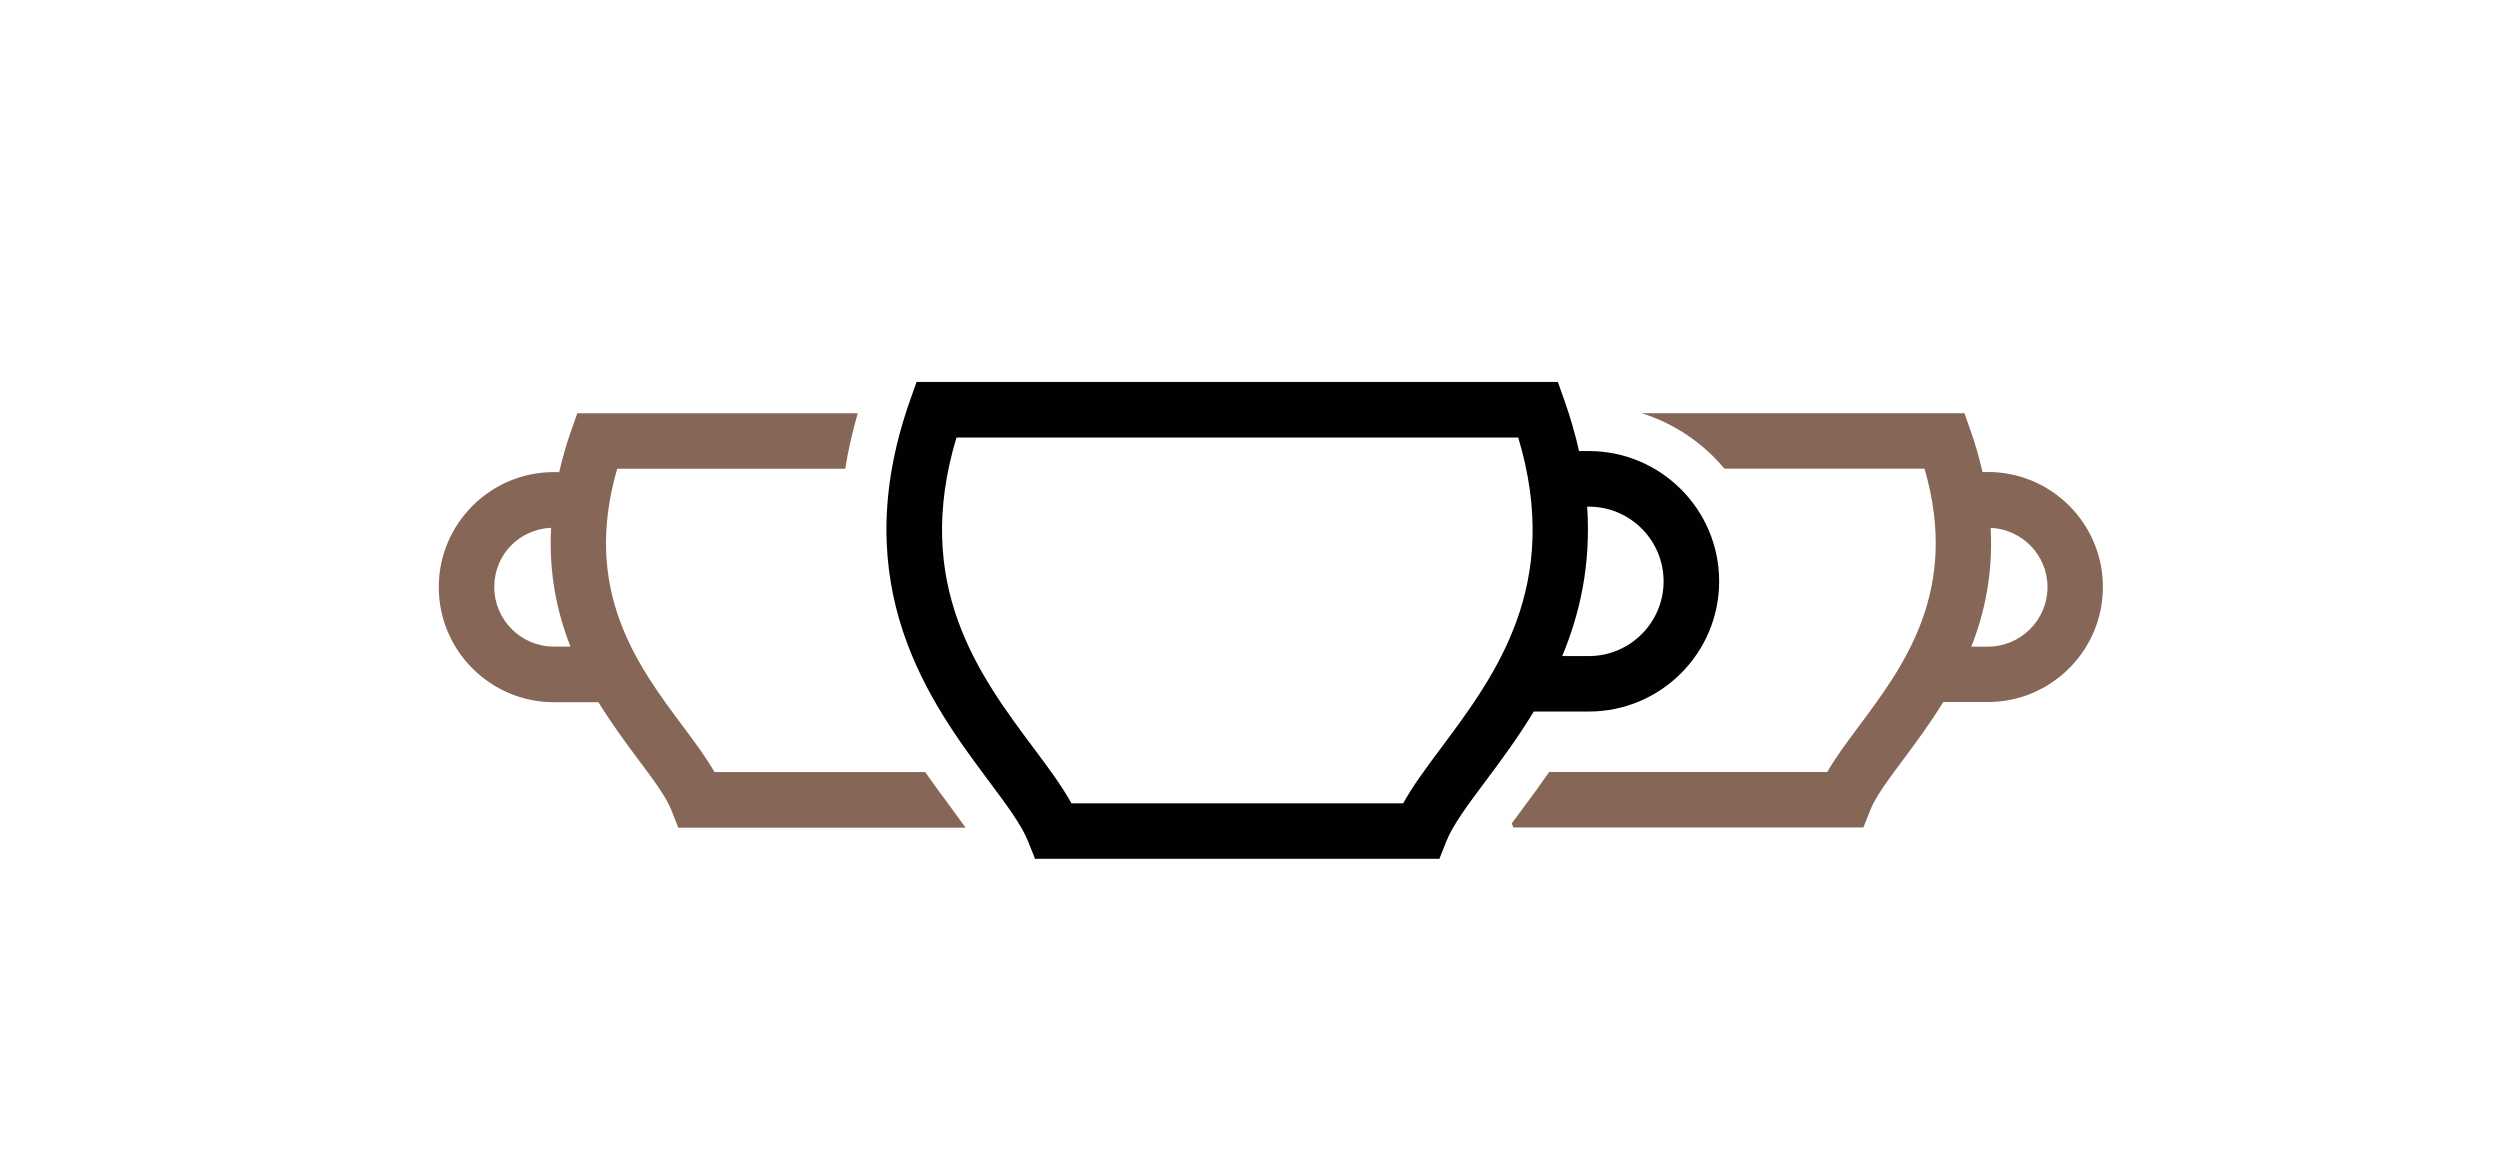
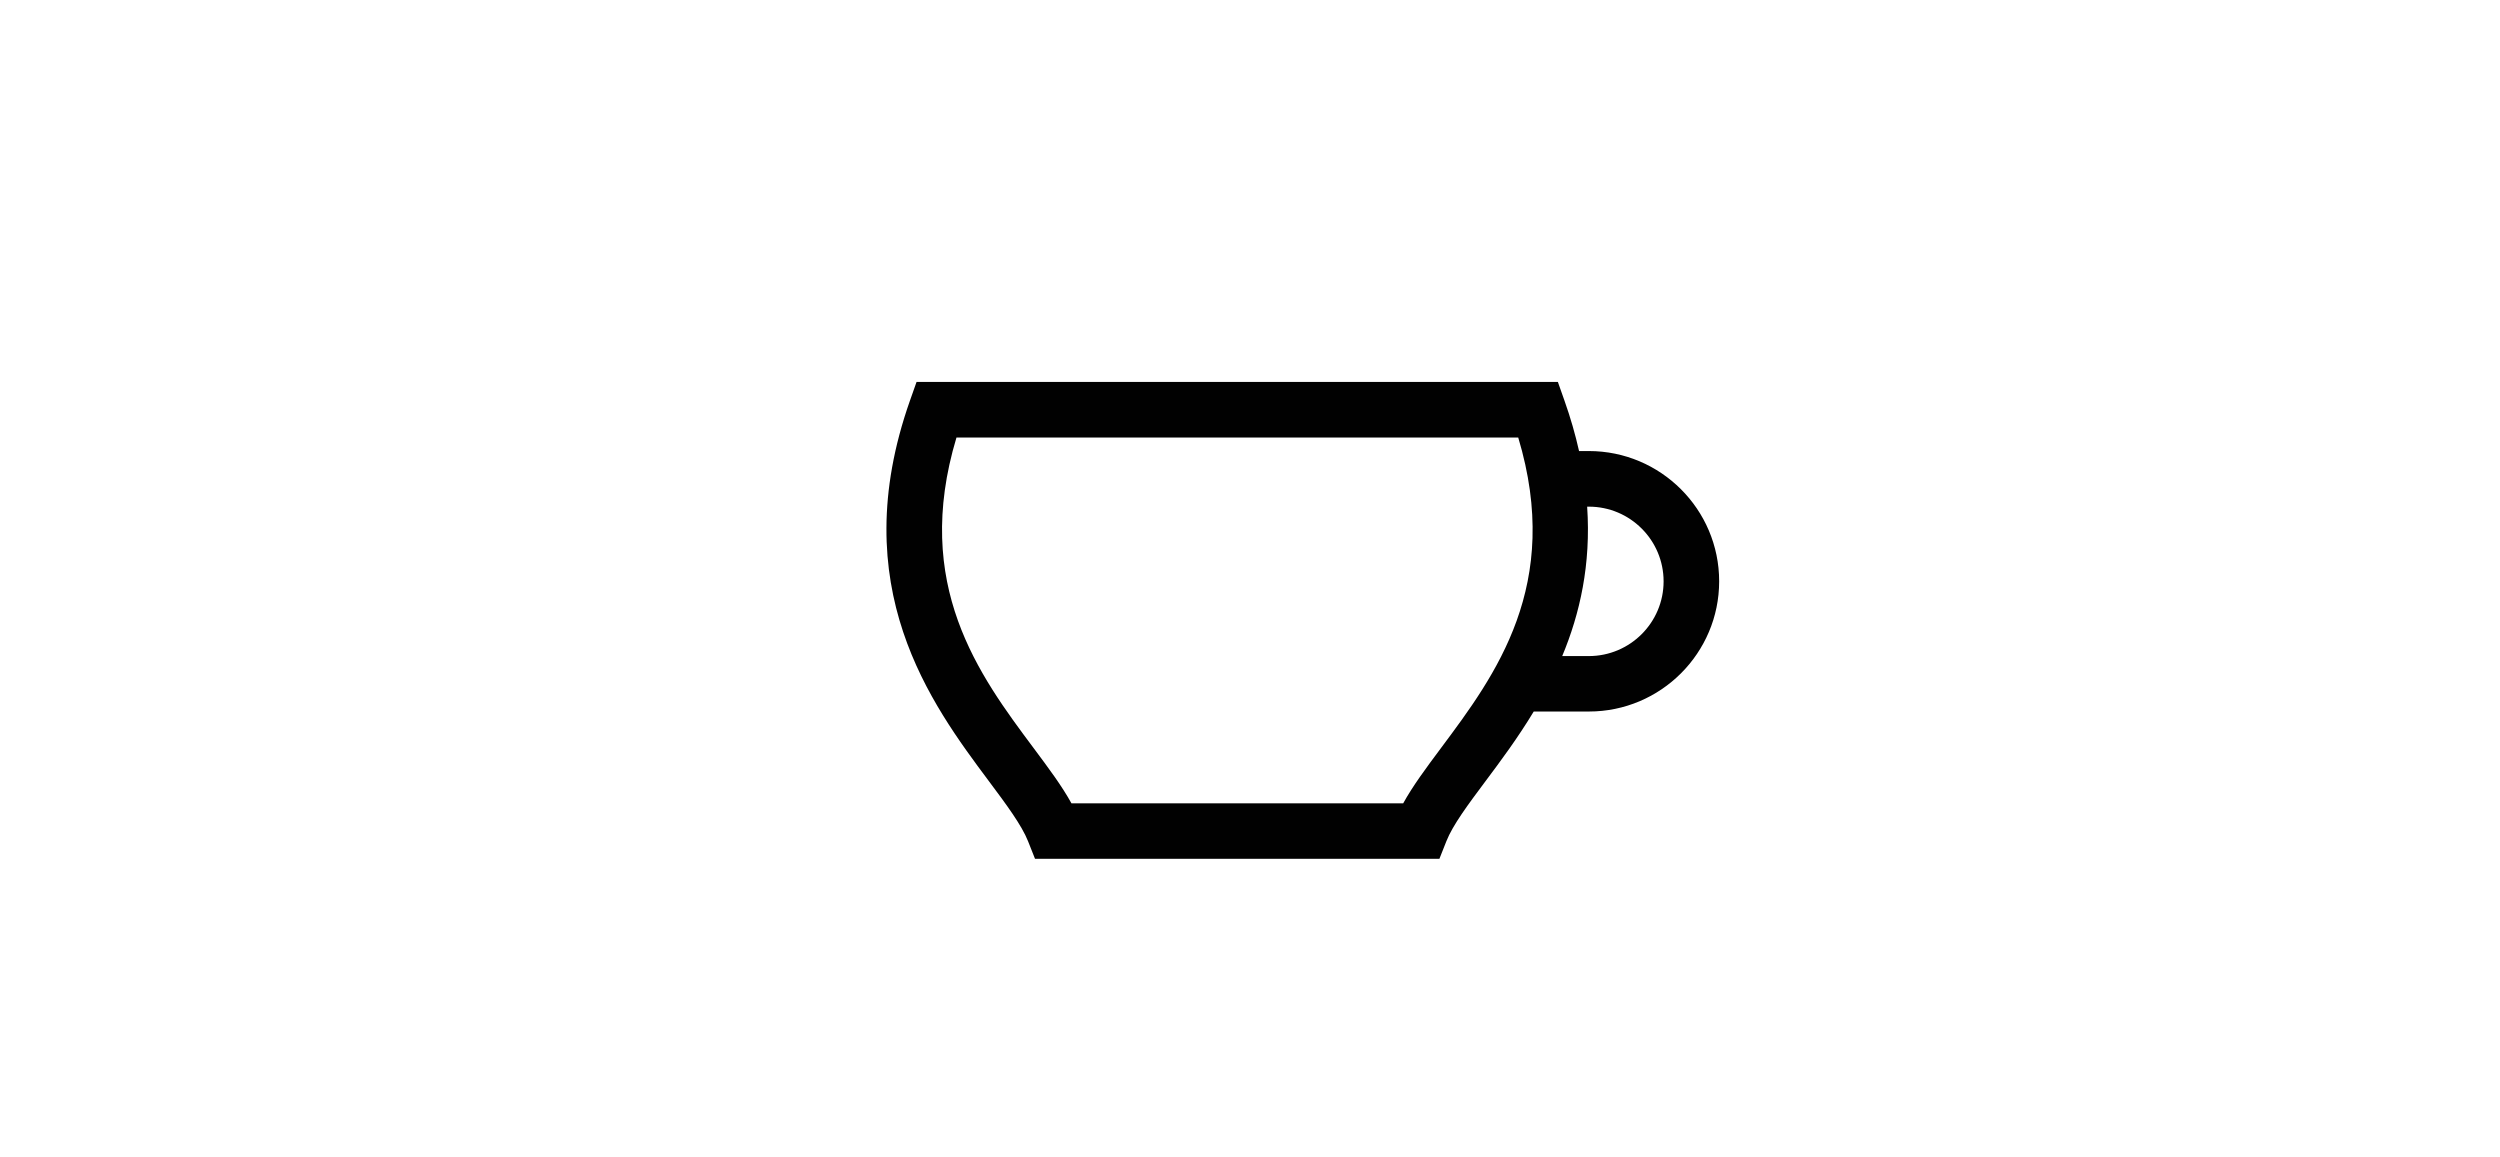
<svg xmlns="http://www.w3.org/2000/svg" id="Ebene_1" viewBox="0 0 432 200">
  <defs>
    <style>.cls-1{fill:#866656;}.cls-2{fill:#010101;}</style>
  </defs>
  <g>
-     <path class="cls-1" d="M164.48,139.75c-1.43-1.92-3.01-4.05-4.62-6.34h-36.4c-1.42-2.5-3.32-5.05-5.43-7.87-7.84-10.5-17.5-23.46-11.38-44.54h39.41c.48-3.08,1.2-6.28,2.16-9.59h-48.46l-1.13,3.2c-.85,2.41-1.47,4.71-2,6.97h-.93c-10.96,0-19.88,8.92-19.88,19.88s8.92,19.88,19.88,19.88h7.71c2.3,3.74,4.74,7.04,6.92,9.95,2.56,3.42,4.77,6.38,5.68,8.7l1.2,3.03h49.65c-.76-1.06-1.56-2.15-2.38-3.26Zm-68.78-28.02c-5.67,0-10.29-4.62-10.29-10.29s4.37-9.98,9.82-10.24c-.42,7.83,1.02,14.62,3.35,20.53h-2.88Z" />
    <path class="cls-2" d="M274.56,77.94h-1.7c-.63-2.81-1.46-5.72-2.53-8.74l-1.13-3.2h-110.82l-1.13,3.2c-11.38,32.25,3.66,52.42,13.62,65.77,3.04,4.07,5.66,7.59,6.78,10.4l1.2,3.03h69.88l1.2-3.03c1.11-2.81,3.74-6.33,6.78-10.4,2.62-3.5,5.58-7.48,8.32-12.02h9.53c12.42,0,22.51-10.1,22.51-22.5,0-12.42-10.1-22.51-22.52-22.51Zm-25.54,51.3c-2.58,3.46-4.89,6.56-6.55,9.58h-57.32c-1.66-3.02-3.98-6.12-6.56-9.58-9.39-12.58-20.98-28.14-13.31-53.64h97.07c7.66,25.51-3.94,41.06-13.33,53.64Zm25.54-15.87h-4.61c3.06-7.33,4.99-15.86,4.31-25.82h.3c7.12,0,12.91,5.79,12.91,12.91s-5.8,12.91-12.92,12.91Z" />
  </g>
-   <path class="cls-1" d="M343.51,81.57h-.93c-.53-2.26-1.15-4.56-2-6.97l-1.13-3.2h-55.78c5.66,1.78,10.61,5.14,14.31,9.59h34.58c6.12,21.09-3.54,34.04-11.38,44.55-2.11,2.82-4.01,5.38-5.43,7.86h-47.99s-.02-.03-.03-.04c-1.6,2.3-3.18,4.46-4.62,6.38-.63,.85-1.27,1.7-1.88,2.54l.28,.71h60.48l1.2-3.03c.91-2.3,3.12-5.26,5.68-8.7,2.18-2.91,4.62-6.21,6.92-9.95h7.71c10.96,0,19.88-8.92,19.88-19.88,0-10.95-8.91-19.87-19.88-19.87Zm0,30.17h-2.87c2.34-5.9,3.76-12.7,3.35-20.53,5.45,.26,9.82,4.73,9.82,10.24,0,5.67-4.62,10.29-10.3,10.29Z" />
</svg>